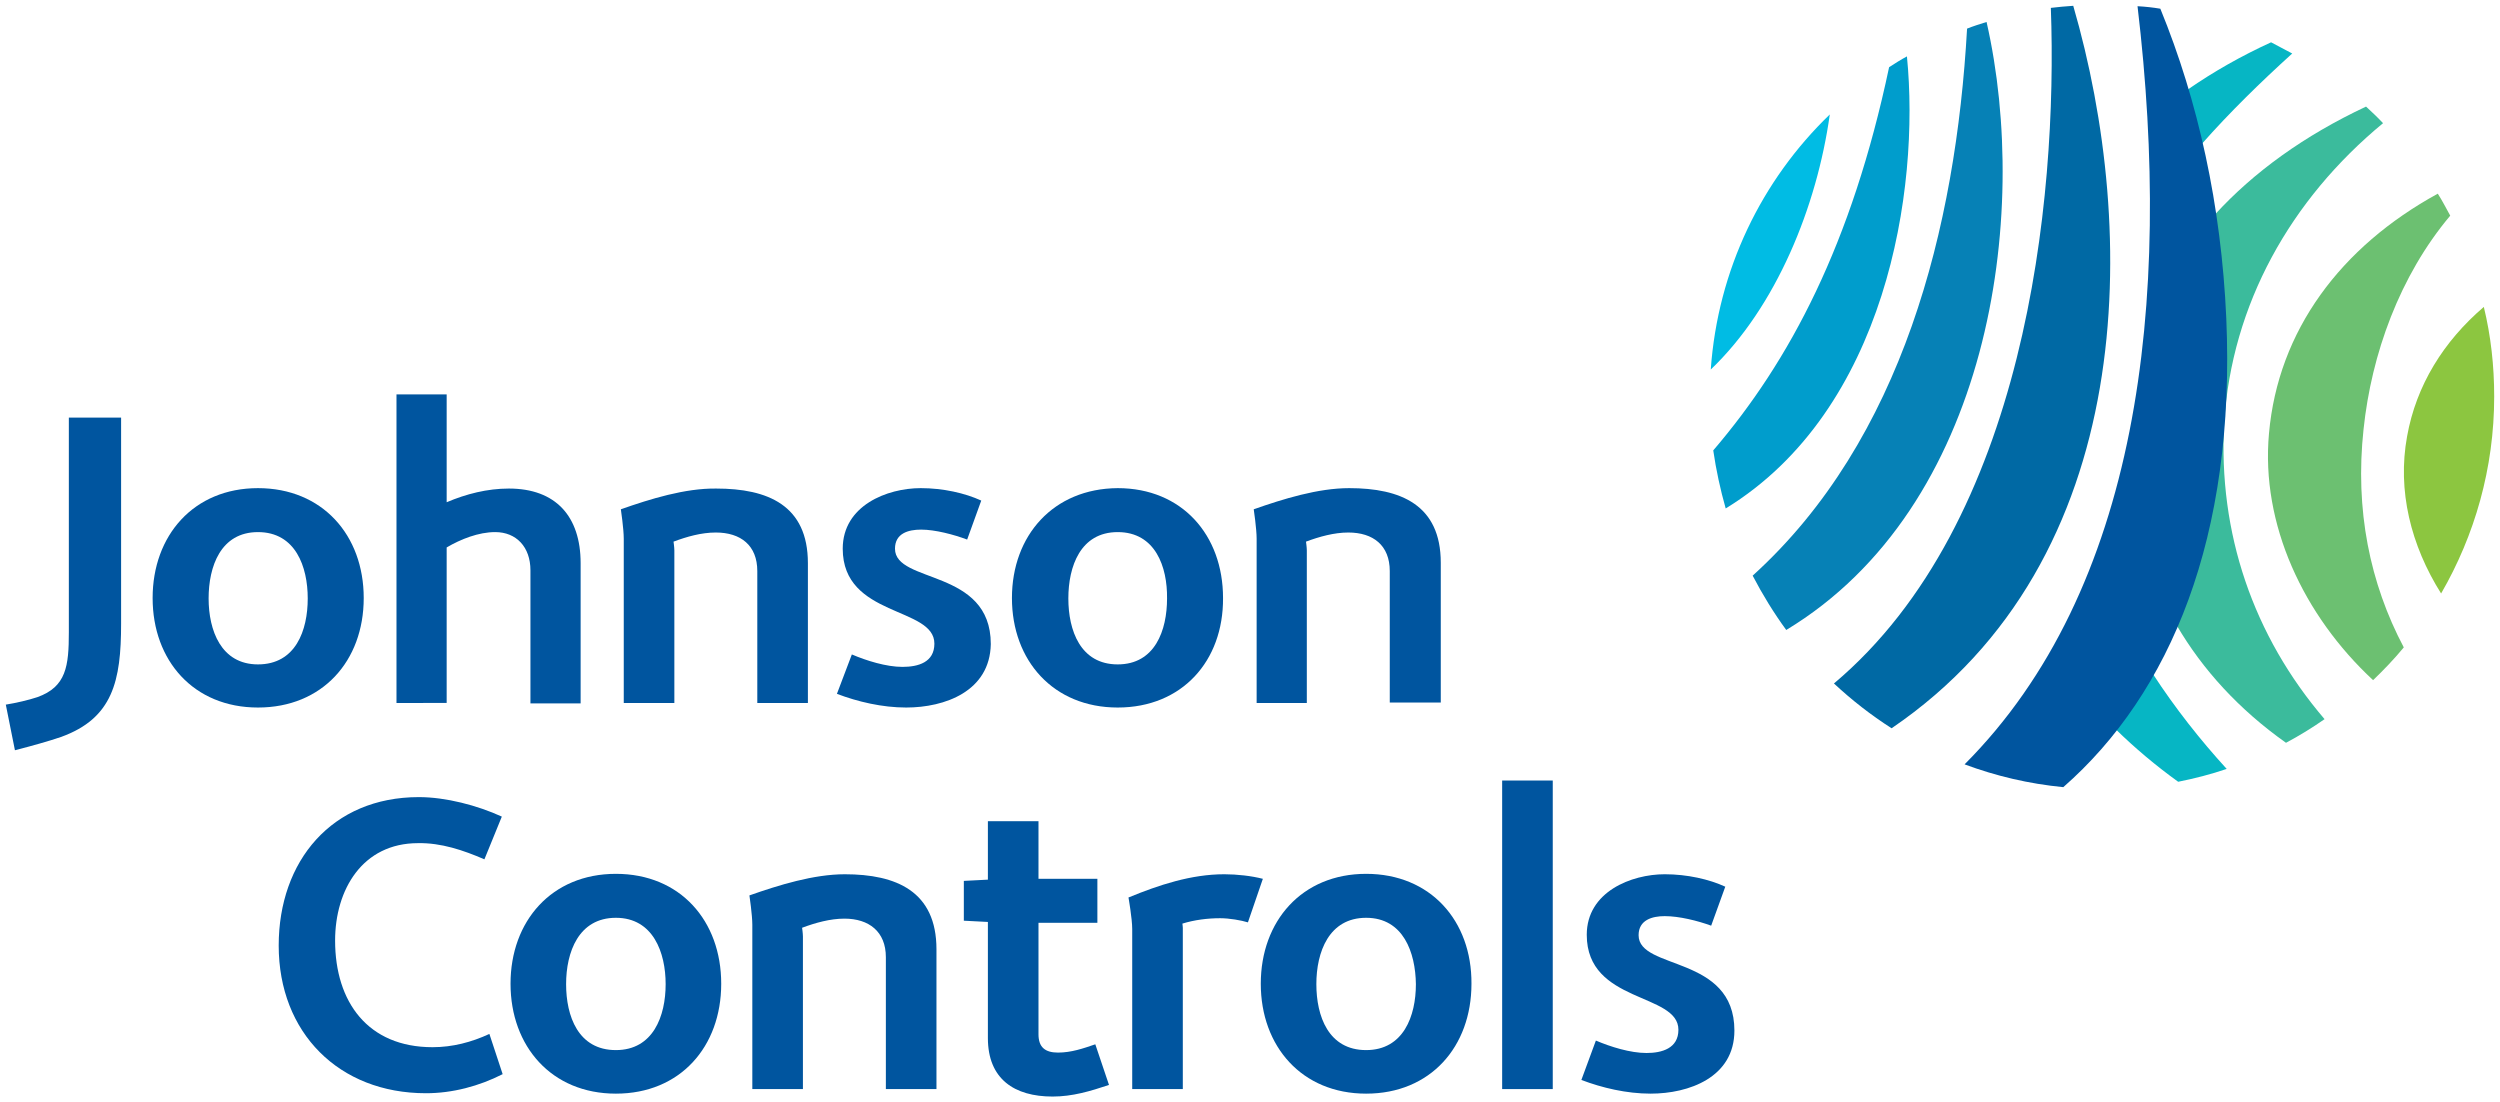
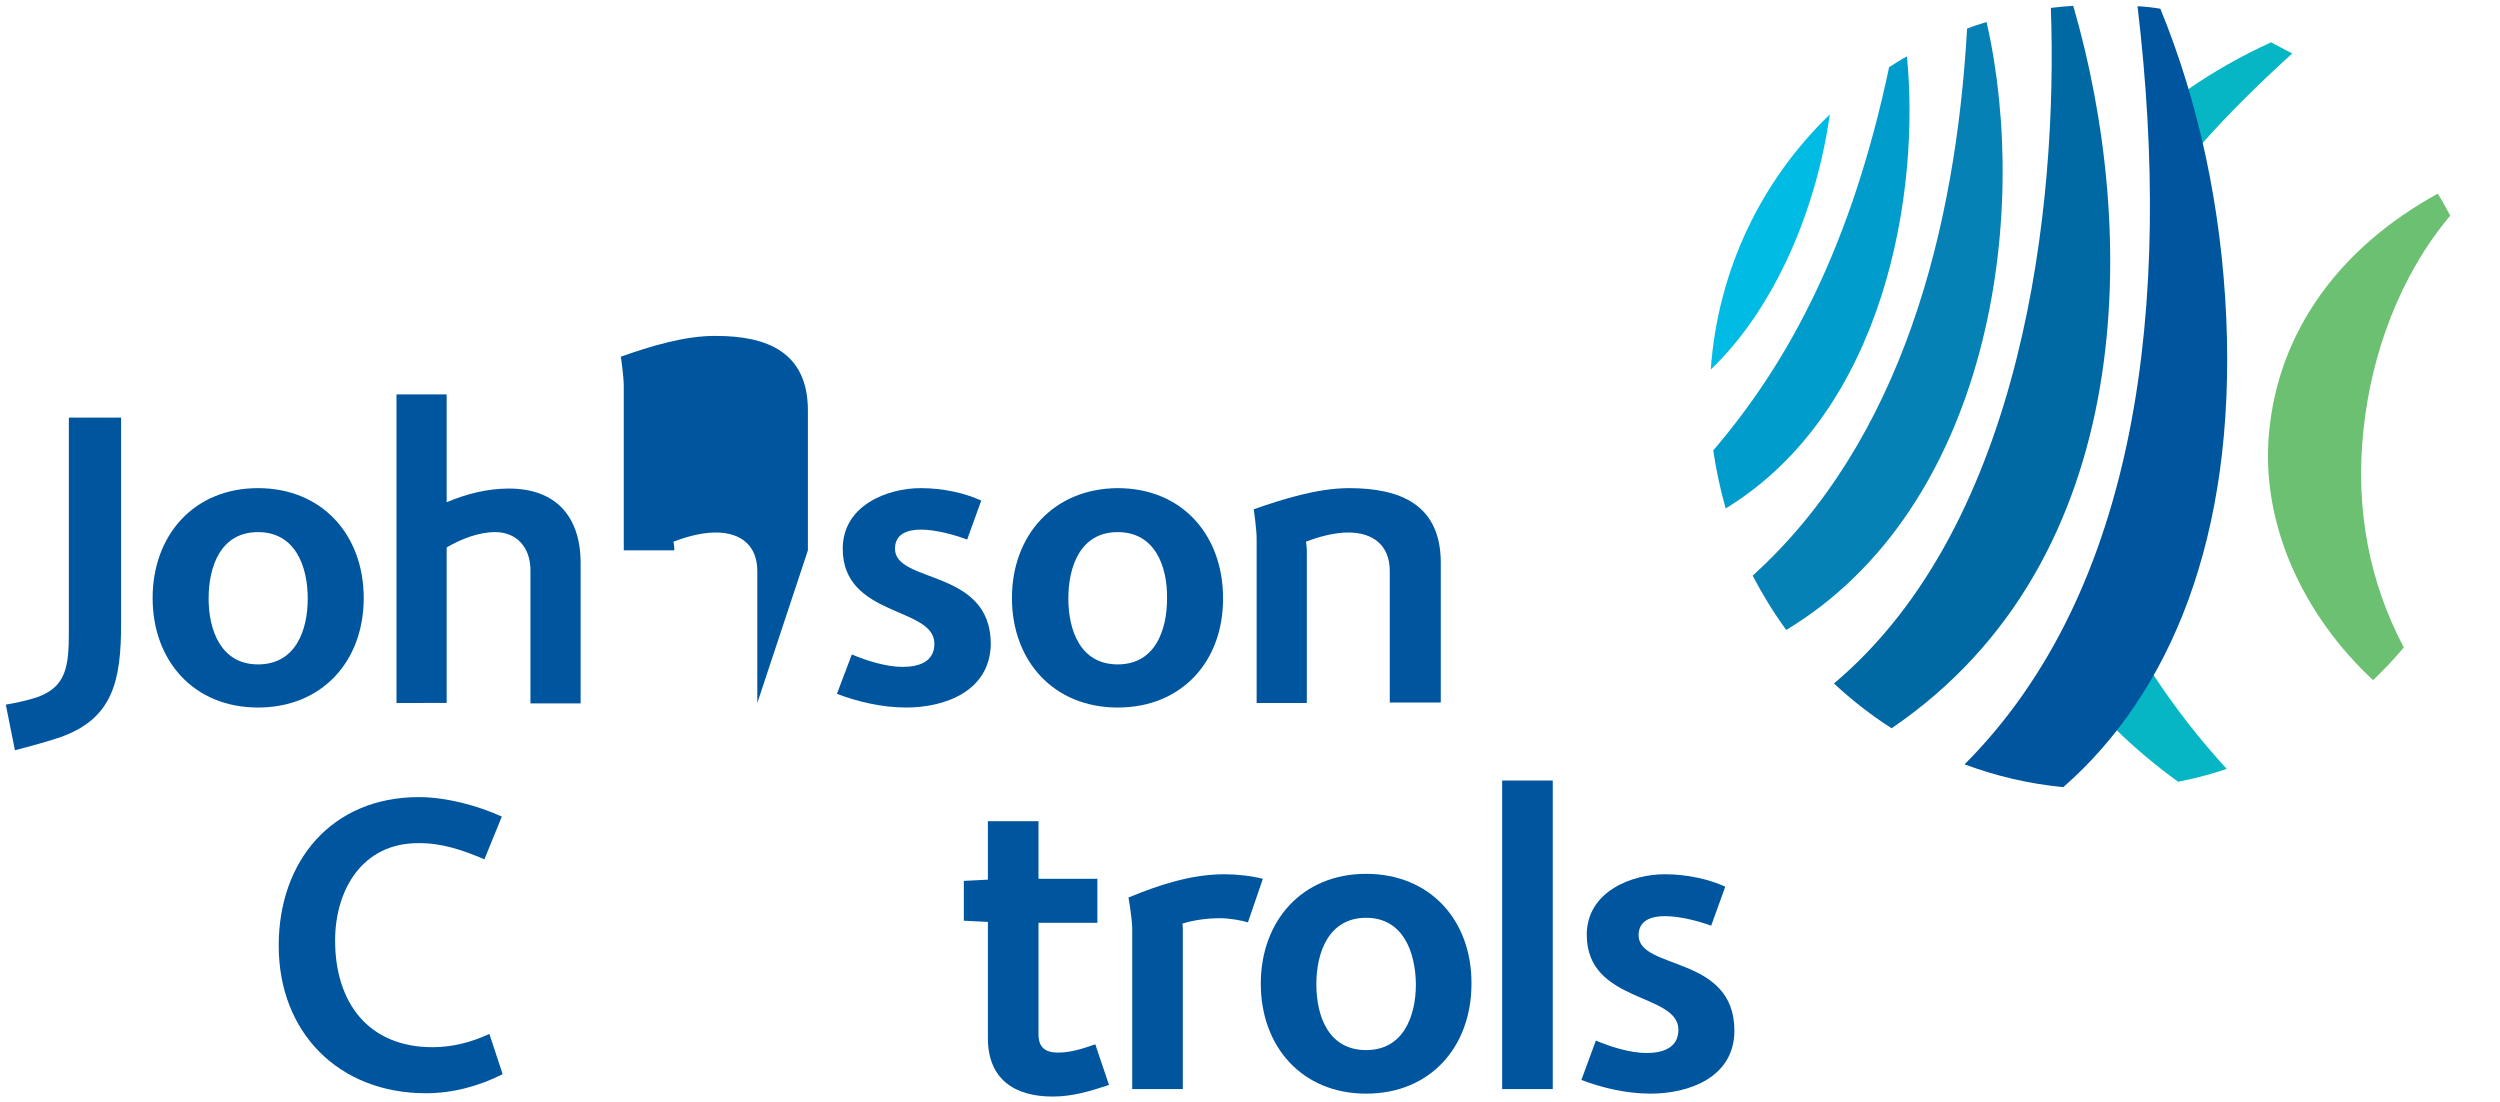
<svg xmlns="http://www.w3.org/2000/svg" version="1.1" id="layer" x="0px" y="0px" viewBox="0 0 602.8 265.8" xml:space="preserve" width="861.143" height="379.714">
  <defs id="defs59" />
  <style type="text/css" id="style2">
	.st0{fill:#00559F;}
	.st1{fill:#3BBB9C;}
	.st2{fill:#06B6C4;}
	.st3{fill:#8CC640;}
	.st4{fill:#6CC071;}
	.st5{fill:#00BCE4;}
	.st6{fill:#009DCC;}
	.st7{fill:#0069A4;}
	.st8{fill:#0681B6;}
</style>
  <g id="g54" transform="translate(-18.8,-188.9)">
    <path class="st0" d="m 121.5,452.5 c -21,0 -35.5,-14.6 -35.5,-35.6 0,-20.4 12.8,-35.8 33.8,-35.8 6.5,0 14.1,2 20,4.7 l -4.2,10.3 c -5.1,-2.2 -10.4,-4 -16,-3.9 -13.4,0 -20,11.2 -20,23.5 0,14.8 7.9,25.7 23.5,25.7 4.8,0 9.4,-1.2 13.7,-3.2 l 3.2,9.7 c -5.7,2.9 -12.1,4.6 -18.5,4.6" id="path4" />
-     <path class="st0" d="m 167.3,452.6 c -15.5,0 -25.4,-11.4 -25.4,-26.5 0,-15.1 9.9,-26.5 25.4,-26.5 15.5,0 25.4,11.3 25.4,26.5 0,15.2 -9.9,26.5 -25.4,26.5 m 0,-42.4 c -9,0 -12,8.3 -12,16 0,7.7 2.9,15.9 12,15.9 9,0 12,-8.2 12,-15.9 0,-7.6 -3,-16 -12,-16" id="path6" />
-     <path class="st0" d="m 232.4,451.5 v -31.8 c 0,-6.2 -4.1,-9.3 -10,-9.3 -3.4,0 -7,1 -10.2,2.2 0,0 0.2,1.4 0.2,2.1 v 36.8 h -12.2 v -39.6 c 0,-2.4 -0.7,-7.1 -0.7,-7.1 7.1,-2.5 15.5,-5.1 23,-5.1 12.4,0 22.1,4.1 22.1,18.1 v 33.7 z" id="path8" />
    <path class="st0" d="m 272.6,453.3 c -9.2,0 -15.6,-4.2 -15.6,-14.1 v -28 l -5.8,-0.3 v -9.6 L 257,401 v -14.1 h 12.2 v 13.9 h 14.2 v 10.6 h -14.2 v 26.9 c 0,3.1 1.6,4.4 4.7,4.4 3.2,0 6.1,-1 9,-2 l 3.3,9.8 c -4.5,1.5 -8.8,2.8 -13.6,2.8" id="path10" />
    <path class="st0" d="m 319.7,411.3 c -1.6,-0.5 -4.5,-1 -6.7,-1 -3,0 -6.2,0.4 -9.1,1.3 0,0 0.1,0.7 0.1,1 v 38.9 h -12.2 v -38.6 c 0,-2.5 -0.9,-7.6 -0.9,-7.6 7.3,-3 15.1,-5.6 23.1,-5.6 3.1,0 6.6,0.4 9.3,1.1 z" id="path12" />
    <path class="st0" d="m 348.2,452.6 c -15.5,0 -25.4,-11.4 -25.4,-26.5 0,-15.1 9.9,-26.5 25.4,-26.5 15.5,0 25.5,11.3 25.4,26.5 0,15.2 -9.9,26.5 -25.4,26.5 m 0,-42.4 c -9,0 -12,8.3 -12,16 0,7.7 2.9,15.9 12,15.9 9,0 12,-8.2 12,-15.9 -0.1,-7.6 -3,-16 -12,-16" id="path14" />
    <polygon class="st0" points="393.2,377.1 381,377.1 381,429.3 381,451.5 393.2,451.5 " id="polygon16" />
    <path class="st0" d="m 416.8,452.6 c -5.8,0 -11.7,-1.4 -16.7,-3.3 l 3.5,-9.5 c 3.5,1.5 8.3,3 12.2,3 3.7,0 7.7,-1.1 7.7,-5.6 0,-9 -22.1,-6.3 -22.1,-22.9 0,-10.4 10.8,-14.6 18.8,-14.6 5.4,0 10.7,1.2 14.6,3 l -3.4,9.4 c -3.3,-1.2 -7.7,-2.3 -11.2,-2.3 -3,0 -6.3,0.9 -6.3,4.6 0,8.5 23.1,4.7 23.1,23 0,11.3 -11,15.2 -20.2,15.2" id="path18" />
    <path class="st0" d="m 33.5,366.6 c -2.9,1 -7.2,2.2 -11.1,3.2 l -2.2,-11 c 2.5,-0.4 5.5,-1.1 7.6,-1.8 7,-2.5 7.6,-7.5 7.6,-15.7 V 289.6 H 48 v 49.7 c 0,13.8 -2,22.8 -14.5,27.3" id="path20" />
    <path class="st0" d="m 81,359.5 c -15.5,0 -25.4,-11.3 -25.4,-26.4 0,-15.1 9.9,-26.5 25.4,-26.5 15.5,0 25.5,11.3 25.5,26.5 0,15.2 -10,26.4 -25.5,26.4 m 0,-42.3 c -9,0 -11.9,8.3 -11.9,16 0,7.7 3,15.9 11.9,15.9 9.1,0 12,-8.2 12,-15.9 0,-7.6 -2.9,-16 -12,-16" id="path22" />
    <path class="st0" d="m 146.7,358.4 v -32 c 0,-5.6 -3.4,-9.2 -8.5,-9.2 -4,0 -8.3,1.7 -11.7,3.7 v 37.5 H 114.4 V 284 h 12.1 v 26 c 4.7,-2 9.8,-3.3 15,-3.3 11.3,0 17.3,6.7 17.3,18 v 33.8 h -12.1 z" id="path24" />
-     <path class="st0" d="m 201.4,358.4 v -31.8 c 0,-6.2 -4,-9.3 -10,-9.3 -3.5,0 -7,1 -10.2,2.2 0,0 0.2,1.4 0.2,2.1 v 36.8 h -12.2 v -39.6 c 0,-2.4 -0.7,-7.1 -0.7,-7.1 7.1,-2.5 15.5,-5.1 23,-5 12.4,0 22.1,4 22.1,18 v 33.7 z" id="path26" />
+     <path class="st0" d="m 201.4,358.4 v -31.8 c 0,-6.2 -4,-9.3 -10,-9.3 -3.5,0 -7,1 -10.2,2.2 0,0 0.2,1.4 0.2,2.1 h -12.2 v -39.6 c 0,-2.4 -0.7,-7.1 -0.7,-7.1 7.1,-2.5 15.5,-5.1 23,-5 12.4,0 22.1,4 22.1,18 v 33.7 z" id="path26" />
    <path class="st0" d="m 237.3,359.5 c -5.8,0 -11.7,-1.4 -16.7,-3.3 l 3.6,-9.5 c 3.5,1.5 8.3,3 12.2,3 3.8,0 7.7,-1.1 7.7,-5.6 0,-9 -22.1,-6.3 -22.1,-22.9 0,-10.4 10.7,-14.6 18.8,-14.6 5.4,0 10.7,1.2 14.6,3 L 252,319 c -3.2,-1.2 -7.7,-2.4 -11.1,-2.4 -3.1,0 -6.3,0.9 -6.3,4.6 0,8.5 23.1,4.7 23.1,23 -0.2,11.4 -11.1,15.3 -20.4,15.3" id="path28" />
    <path class="st0" d="m 288.3,359.5 c -15.5,0 -25.5,-11.3 -25.5,-26.4 0,-15.1 10,-26.4 25.5,-26.5 15.5,0 25.4,11.3 25.4,26.5 0.1,15.2 -9.9,26.4 -25.4,26.4 m 0,-42.3 c -9,0 -11.9,8.3 -11.9,16 0,7.7 2.9,15.9 11.9,15.9 9,0 11.9,-8.2 11.9,-15.9 0.1,-7.6 -2.8,-16 -11.9,-16" id="path30" />
    <path class="st0" d="m 353.9,358.4 v -31.8 c 0,-6.2 -4,-9.3 -10,-9.3 -3.4,0 -7,1 -10.2,2.2 0,0 0.2,1.4 0.2,2.1 v 36.8 h -12.1 v -39.6 c 0,-2.4 -0.7,-7.1 -0.7,-7.1 7.1,-2.5 15.5,-5.1 23,-5.1 12.4,0 22.1,4 22.1,18 v 33.7 h -12.3 z" id="path32" />
-     <path class="st1" d="m 593.4,218.6 c -1.3,-1.4 -2.7,-2.7 -4.1,-4 -14.9,7 -27.1,15.8 -36.5,26.1 1.2,8.1 2.1,16.4 2.4,24.9 1.3,29.4 -3,54.1 -11.6,74 6.3,10.8 15.1,20.4 26.4,28.4 3.2,-1.7 6.3,-3.6 9.3,-5.7 -17.2,-20.1 -25.7,-44.9 -24.2,-71.5 1.8,-28.5 16,-53.8 38.3,-72.2" id="path34" />
    <path class="st2" d="m 571.5,201.8 c -1.7,-0.9 -3.4,-1.8 -5.1,-2.7 -7.2,3.3 -13.9,7.1 -20.1,11.4 1.3,4.3 2.4,8.7 3.4,13.1 6.8,-7.7 14.3,-15 21.8,-21.8" id="path36" />
    <path class="st2" d="m 544,377.4 c 4,-0.8 7.9,-1.8 11.7,-3.1 -6.3,-6.9 -12.4,-14.6 -17.8,-22.9 -2.7,4.8 -5.7,9.3 -8.9,13.4 4.6,4.5 9.6,8.7 15,12.6" id="path38" />
-     <path class="st3" d="m 617.7,262.9 c -9.7,8.3 -16.3,18.9 -18.5,31.2 -2.4,13.1 0.9,26.3 8.2,37.9 8.1,-14 12.8,-30.2 12.8,-47.5 0,-7.4 -0.8,-14.6 -2.5,-21.6" id="path40" />
    <path class="st4" d="m 588.7,292.4 c 1.9,-18.1 8.7,-37 20.9,-51.5 -1,-1.8 -1.9,-3.6 -3,-5.3 -23.4,12.8 -38.5,33 -40.7,57.8 -2,21.9 8.3,43.9 25.1,59.5 2.6,-2.5 5.1,-5.1 7.4,-7.9 -8.2,-15.5 -11.8,-33.2 -9.7,-52.6" id="path42" />
    <path class="st5" d="m 460,216.5 c -16.4,15.8 -27,37.4 -28.7,61.5 15.8,-15.1 25.6,-39.3 28.7,-61.5" id="path44" />
    <path class="st6" d="m 478.6,202.5 c -1.5,0.8 -2.9,1.7 -4.3,2.6 -9,42.6 -23.9,70.8 -42.4,92.4 0.7,4.8 1.7,9.4 3,14 38.7,-23.7 46.9,-76.8 43.7,-109" id="path46" />
    <path class="st0" d="m 555.6,265.6 c -1.2,-27.1 -6.8,-52.4 -15.9,-74.6 -1.8,-0.3 -3.6,-0.5 -5.5,-0.6 8.5,71.7 0.2,140.8 -41.7,182.8 7.5,2.8 15.5,4.7 23.8,5.5 25.8,-22.6 41.6,-60.3 39.3,-113.1" id="path48" />
    <path class="st7" d="m 518.7,190.3 c -1.8,0.1 -3.6,0.3 -5.4,0.5 1.7,46.7 -6.2,124.1 -52.3,162.9 4.3,4 8.9,7.6 13.9,10.8 59.8,-40.7 59.5,-120.1 43.8,-174.2" id="path50" />
    <path class="st8" d="m 497.8,194.2 c -1.6,0.5 -3.2,1 -4.7,1.6 -2.7,48 -15.6,99.2 -51.7,131.9 2.4,4.6 5.1,9 8.1,13.1 49,-29.6 59,-99.6 48.3,-146.6" id="path52" />
  </g>
</svg>